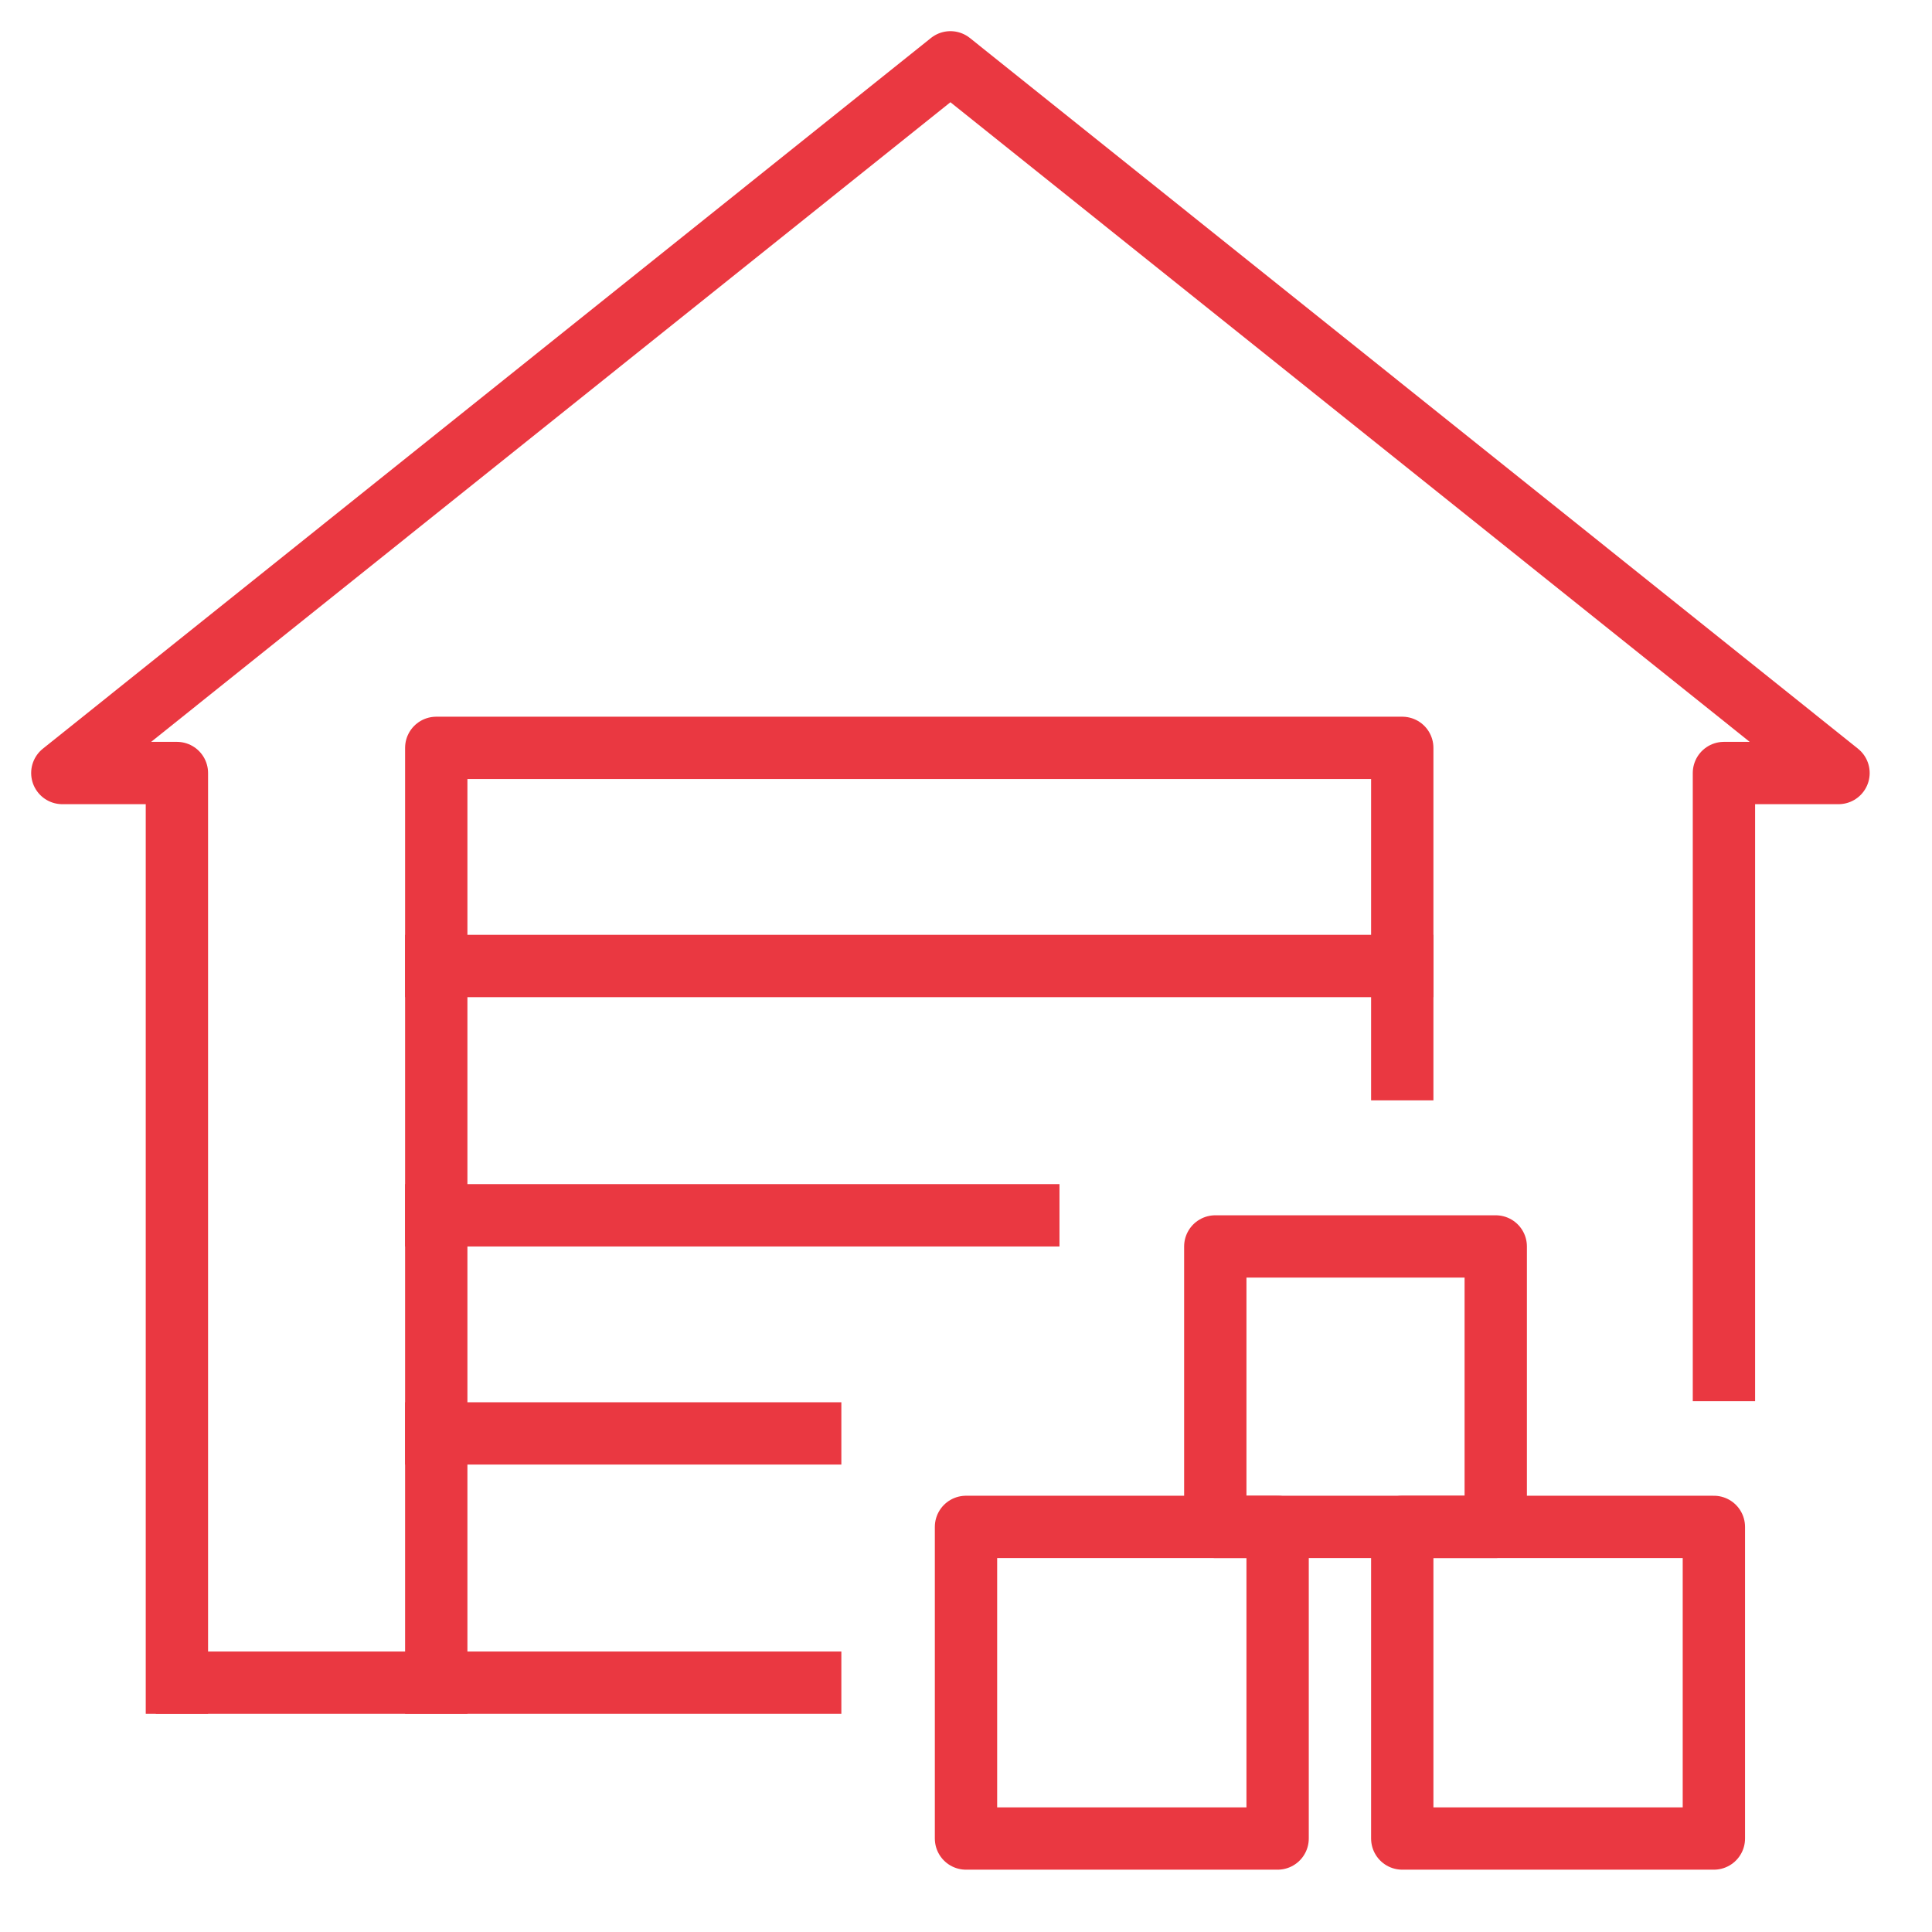
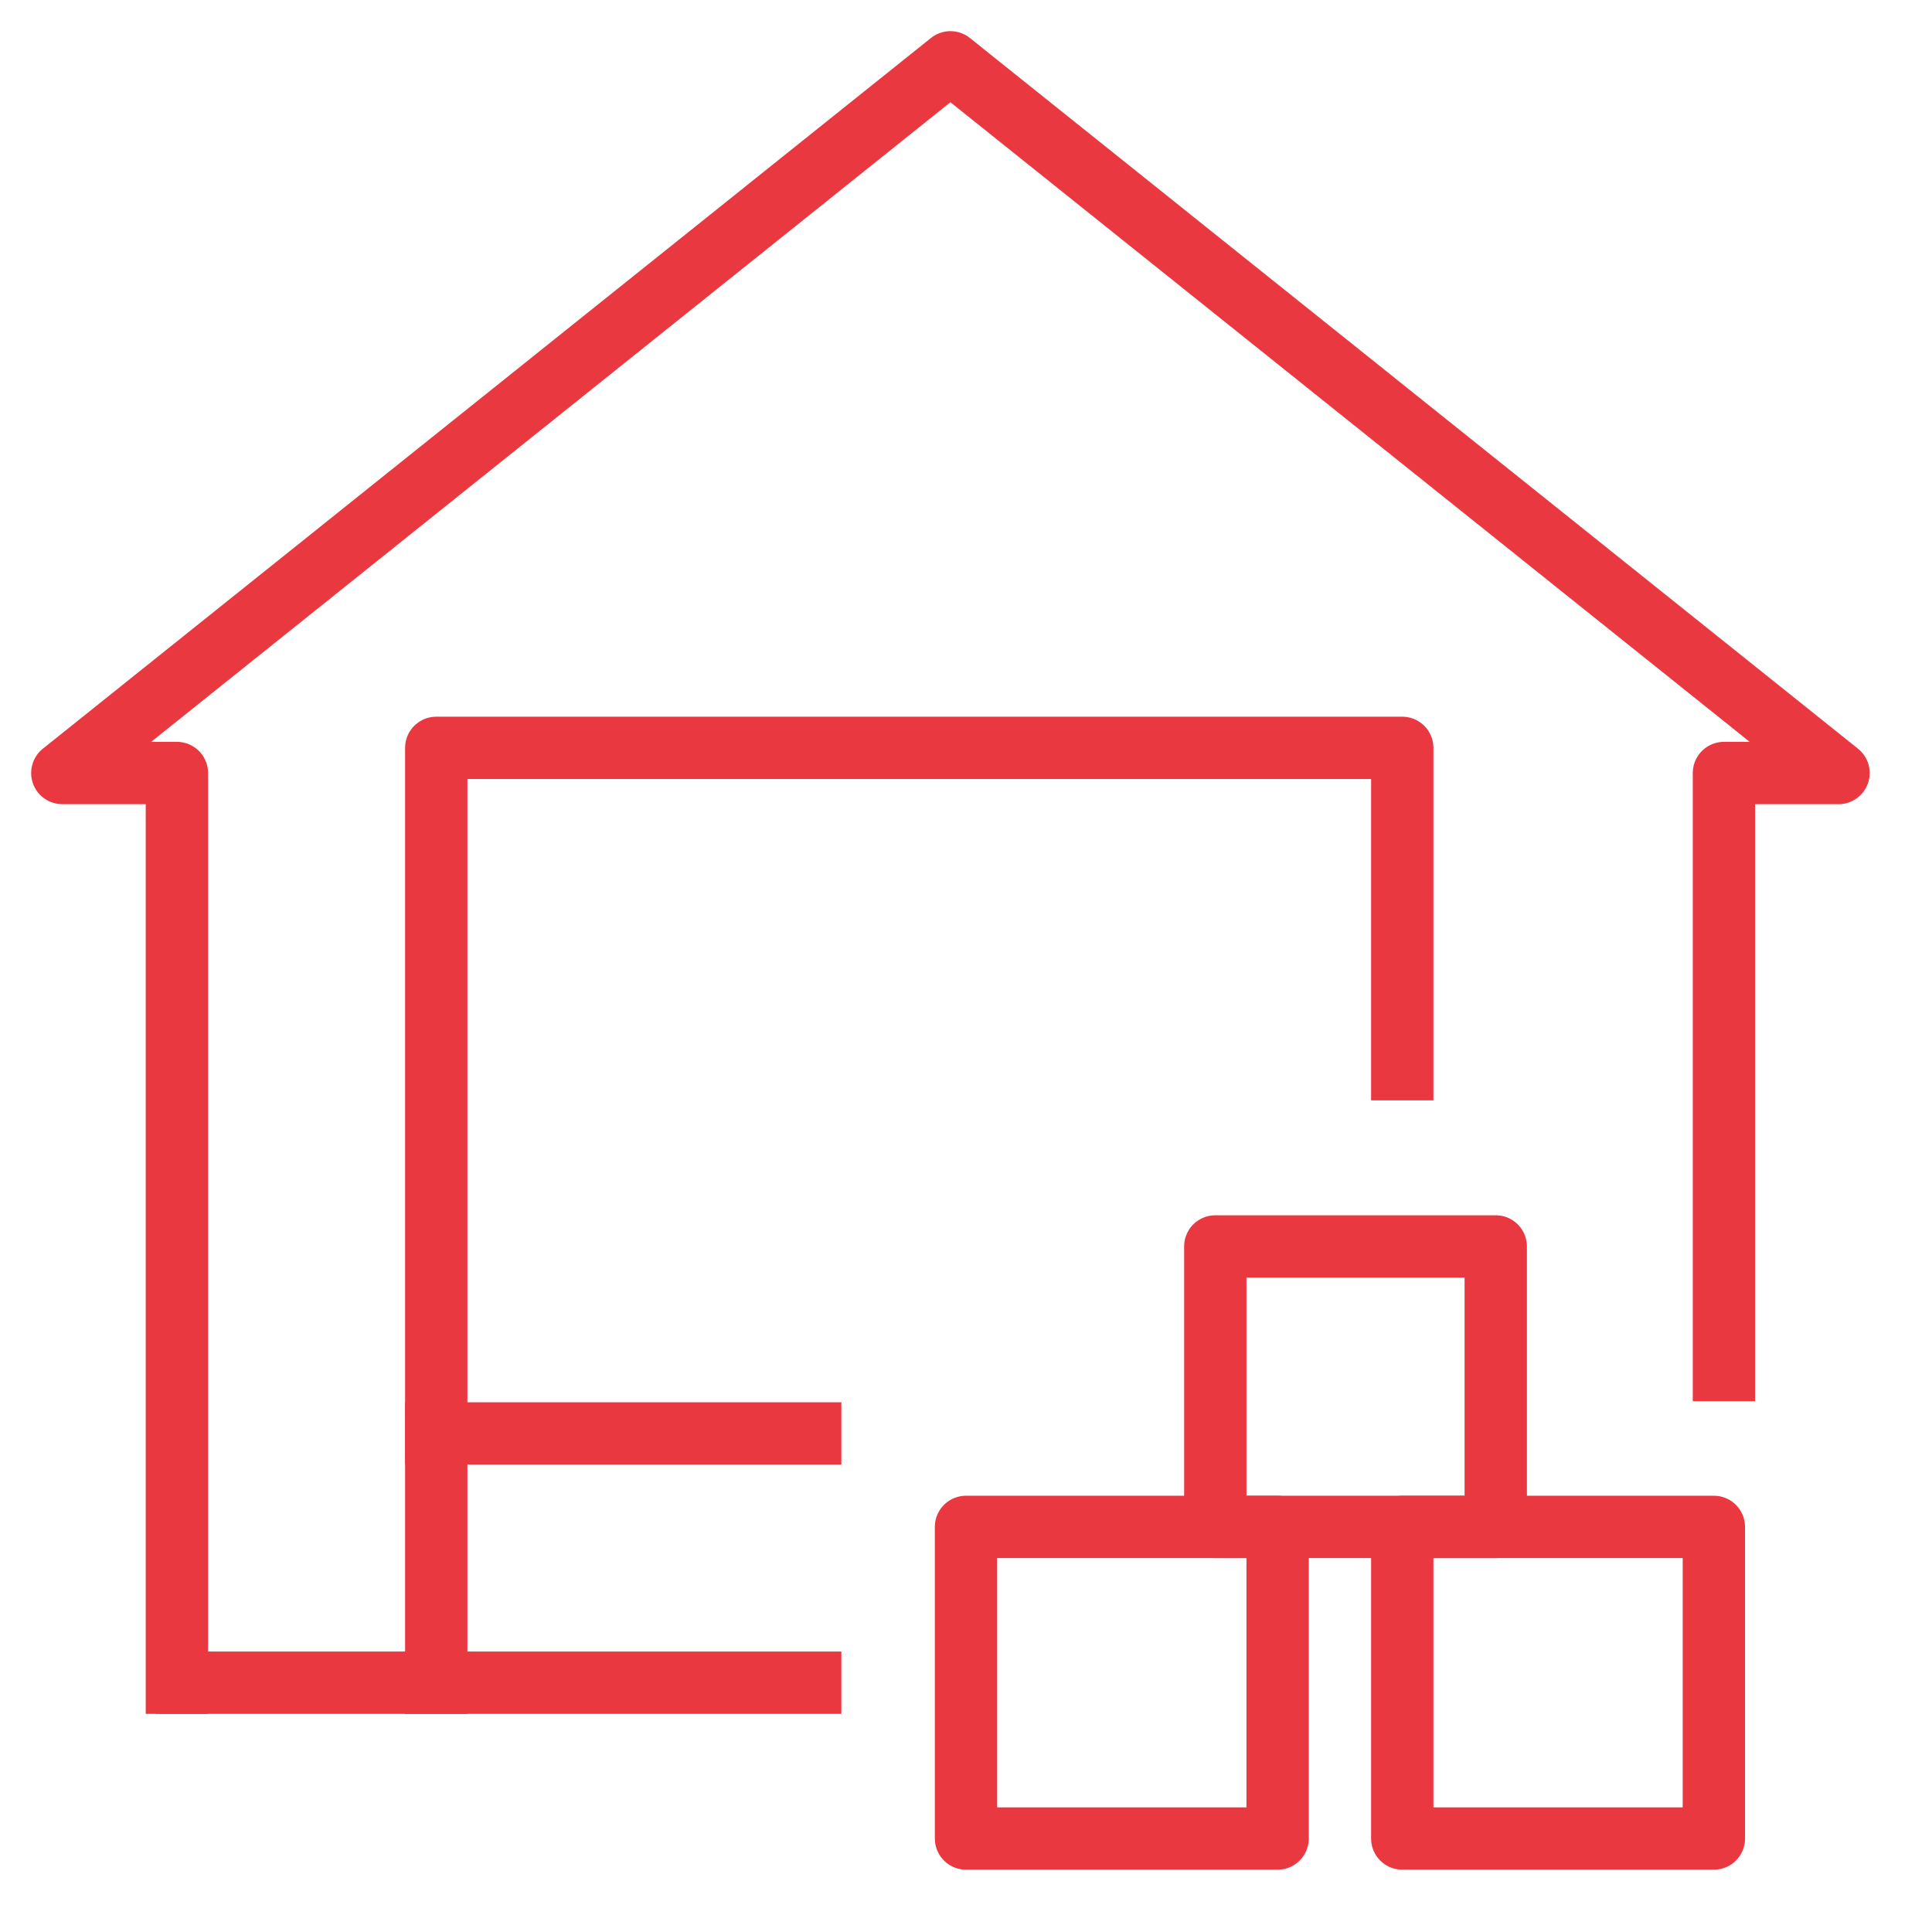
<svg xmlns="http://www.w3.org/2000/svg" width="62" height="62" viewBox="0 0 62 62" fill="none">
  <path d="M55 49H45V59H55V49Z" stroke="#EA3841" stroke-width="2" stroke-linecap="square" stroke-linejoin="round" />
  <path d="M48 40H39V49H48V40Z" stroke="#EA3841" stroke-width="2" stroke-linecap="square" stroke-linejoin="round" />
  <path d="M41 49H31V59H41V49Z" stroke="#EA3841" stroke-width="2" stroke-linecap="square" stroke-linejoin="round" />
  <path d="M55.323 43.965V24.807H59L30.5 2L2 24.807H5.677V54" stroke="#EA3841" stroke-width="2" stroke-linecap="square" stroke-linejoin="round" />
  <path d="M14 54V24H45V34.312" stroke="#EA3841" stroke-width="2" stroke-linecap="square" stroke-linejoin="round" />
-   <path d="M14 31H45" stroke="#EA3841" stroke-width="2" stroke-linecap="square" stroke-linejoin="round" />
-   <path d="M14 39H33" stroke="#EA3841" stroke-width="2" stroke-linecap="square" stroke-linejoin="round" />
  <path d="M14 46H26" stroke="#EA3841" stroke-width="2" stroke-linecap="square" stroke-linejoin="round" />
  <path d="M6 54L26 54" stroke="#EA3841" stroke-width="2" stroke-linecap="square" stroke-linejoin="round" />
</svg>